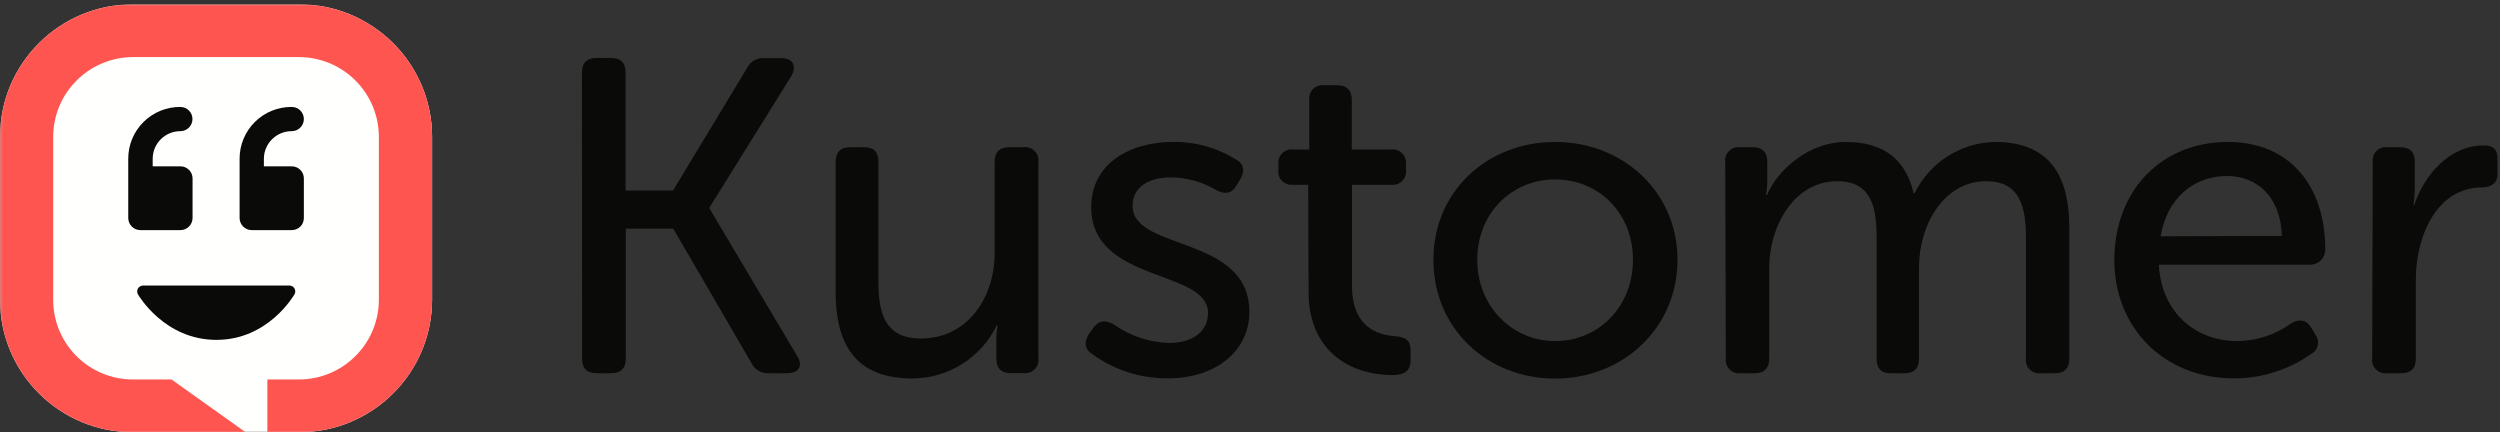
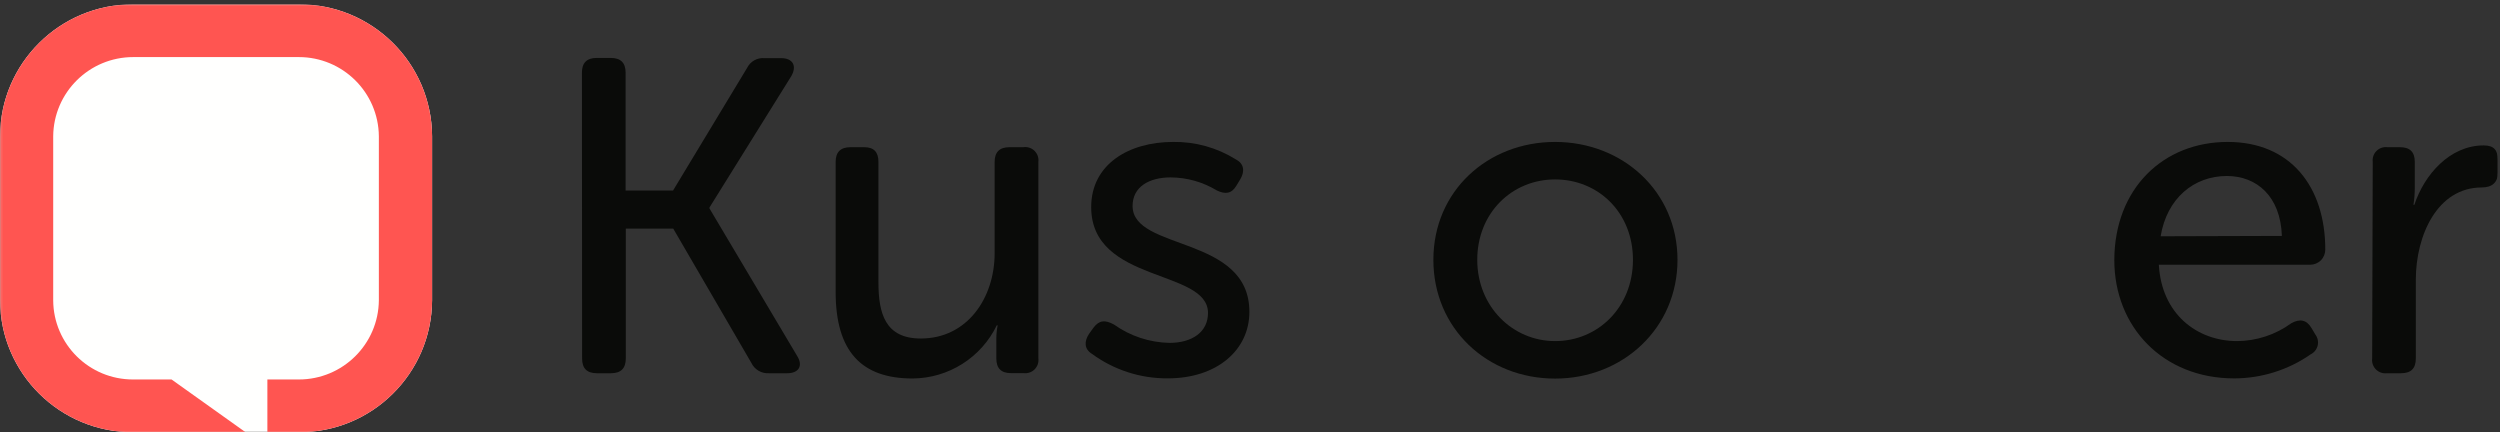
<svg xmlns="http://www.w3.org/2000/svg" width="1070" height="185" viewBox="0 0 1070 185" fill="none">
  <rect x="0" y="0" width="1070" height="185" fill="#333333" stroke="none" />
  <path fill-rule="evenodd" clip-rule="evenodd" d="M249.062 31.088C249.062 26.892 251.17 24.794 255.389 24.794H261.435C265.652 24.794 267.762 26.892 267.762 31.088V81.561H288.054L319.751 29.077C321.133 26.278 324.091 24.611 327.206 24.875H334.299C339.277 24.875 341.191 28.132 338.712 32.516L303.65 88.82V89.202L341.151 152.303C343.831 156.506 341.916 159.744 336.939 159.744H329.06C325.913 159.929 322.967 158.197 321.605 155.36L288.134 97.829H267.843V153.43C267.843 157.652 265.727 159.744 261.515 159.744H255.47C251.259 159.744 249.143 157.733 249.143 153.43L249.062 31.088Z" fill="#0A0B09" />
  <path fill-rule="evenodd" clip-rule="evenodd" d="M357.654 69.295C357.654 65.098 359.764 63.001 363.981 63.001H369.926C373.956 63.001 375.971 65.011 375.971 69.295V120.753C375.971 134.145 378.832 144.883 394.107 144.883C414.015 144.883 425.703 127.489 425.703 108.386V69.295C425.703 65.098 427.813 63.001 432.03 63.001H437.954C439.71 62.735 441.487 63.304 442.758 64.541C444.028 65.778 444.644 67.537 444.423 69.295V153.389C444.642 155.12 444.046 156.858 442.809 158.093C441.571 159.327 439.83 159.92 438.095 159.703H432.735C428.524 159.703 426.428 157.692 426.428 153.389V144.803C426.446 142.939 426.636 141.081 426.992 139.253H426.61C419.934 153.063 405.967 161.885 390.6 161.994C368.777 161.994 357.654 150.534 357.654 124.915V69.295Z" fill="#0A0B09" />
  <path fill-rule="evenodd" clip-rule="evenodd" d="M466.085 142.933L467.999 140.258C470.478 137.001 472.976 136.82 476.805 138.911C483.751 143.856 492.033 146.588 500.563 146.751C510.134 146.751 517.026 142.168 517.026 133.944C517.026 115.022 467.032 121.336 467.032 88.639C467.032 70.3 483.152 60.748 502.094 60.748C511.559 60.608 520.862 63.192 528.894 68.189C532.34 69.918 532.924 73.175 530.909 76.614L529.176 79.47C527.161 82.908 524.401 83.29 520.753 81.48C514.803 77.883 507.984 75.965 501.026 75.93C491.837 75.93 484.744 79.952 484.744 88.156C484.744 107.481 534.738 100.582 534.738 133.461C534.738 149.91 520.753 161.935 499.877 161.935C488.168 162.042 476.74 158.35 467.314 151.418C464.07 149.426 463.949 146.17 466.085 142.933Z" fill="#0A0B09" />
-   <path fill-rule="evenodd" clip-rule="evenodd" d="M559.906 79.088H553.196C551.505 79.236 549.837 78.611 548.662 77.386C547.487 76.164 546.929 74.473 547.151 72.794V70.3C546.931 68.567 547.528 66.831 548.765 65.595C550.002 64.362 551.741 63.767 553.478 63.986H560.37V42.771C560.158 41.042 560.757 39.311 561.992 38.082C563.229 36.851 564.966 36.26 566.697 36.477H572.238C576.458 36.477 578.566 38.575 578.566 42.771V63.986H595.412C597.147 63.767 598.89 64.362 600.125 65.595C601.362 66.831 601.959 68.567 601.739 70.3V72.794C601.959 74.473 601.404 76.164 600.23 77.386C599.055 78.611 597.384 79.236 595.694 79.088H578.646V122.1C578.646 140.439 589.951 143.313 597.024 143.878C602.001 144.26 603.734 145.889 603.734 150.192V154.214C603.734 158.618 601.235 160.528 596.077 160.528C576.913 160.528 560.067 149.448 560.067 124.976L559.906 79.088Z" fill="#0A0B09" />
  <path fill-rule="evenodd" clip-rule="evenodd" d="M665.576 145.987C683.974 145.987 698.905 131.471 698.905 111.201C698.905 90.932 684.014 76.795 665.576 76.795C647.138 76.795 632.267 91.133 632.267 111.201C632.267 131.27 647.441 145.987 665.576 145.987ZM665.576 60.748C694.513 60.748 717.968 81.963 717.968 111.201C717.968 140.439 694.613 162.036 665.576 162.036C636.539 162.036 613.487 140.64 613.487 111.201C613.487 81.762 636.7 60.748 665.576 60.748Z" fill="#0A0B09" />
-   <path fill-rule="evenodd" clip-rule="evenodd" d="M738.401 69.295C738.187 67.565 738.786 65.834 740.025 64.605C741.26 63.375 742.995 62.783 744.728 63.001H750.088C754.294 63.001 756.395 65.098 756.395 69.295V77.942C756.377 79.803 756.188 81.662 755.831 83.492H756.254C761.05 72.21 774.632 60.748 789.966 60.748C806.248 60.748 815.618 68.189 819.064 82.727H819.447C825.855 69.59 839.067 61.114 853.703 60.748C875.727 60.748 885.682 73.176 885.682 97.829V153.43C885.682 157.652 883.667 159.744 879.355 159.744H873.43C871.693 159.963 869.954 159.368 868.717 158.133C867.48 156.898 866.885 155.161 867.103 153.43V101.829C867.103 88.257 864.423 77.559 850.056 77.559C832.061 77.559 821.321 96.1 821.321 114.64V153.43C821.321 157.652 819.306 159.744 815.276 159.744H809.23C805.2 159.744 803.185 157.733 803.185 153.43V101.829C803.185 89.222 801.271 77.559 786.339 77.559C767.942 77.559 757.221 96.683 757.221 114.64V153.43C757.221 157.652 755.106 159.744 750.894 159.744H744.97C743.233 159.963 741.494 159.368 740.257 158.133C739.019 156.898 738.425 155.161 738.643 153.43L738.401 69.295Z" fill="#0A0B09" />
  <path fill-rule="evenodd" clip-rule="evenodd" d="M976.642 100.966C976.078 84.055 965.922 75.327 953.086 75.327C938.98 75.327 927.434 84.879 924.754 101.127L976.642 100.966ZM953.469 60.748C980.289 60.748 995.221 79.852 995.221 106.797C995.237 108.527 994.558 110.19 993.335 111.414C992.11 112.639 990.445 113.323 988.712 113.311H923.988C925.137 134.326 940.25 145.987 957.499 145.987C965.835 145.927 973.942 143.255 980.672 138.348C984.319 136.337 987.181 136.82 989.297 140.359L991.009 143.232C992.001 144.574 992.349 146.285 991.961 147.906C991.574 149.524 990.485 150.892 988.994 151.64C979.389 158.328 967.963 161.927 956.25 161.956C925.802 161.956 904.926 139.977 904.926 111.3C905.027 80.616 925.903 60.748 953.469 60.748Z" fill="#0A0B09" />
  <mask id="mask0_82998_883" style="mask-type:luminance" maskUnits="userSpaceOnUse" x="0" y="1" width="1070" height="184">
    <path d="M0.121 1.85H1069.07V185H0.121V1.85Z" fill="white" />
  </mask>
  <g mask="url(#mask0_82998_883)">
    <path fill-rule="evenodd" clip-rule="evenodd" d="M1015.53 69.295C1015.31 67.567 1015.91 65.836 1017.14 64.605C1018.37 63.373 1020.11 62.782 1021.84 63.001H1027.2C1031.43 63.001 1033.53 65.012 1033.53 69.295V80.395C1033.53 82.824 1033.34 85.251 1032.96 87.654H1033.35C1037.56 74.843 1048.46 62.237 1063.03 62.237C1067.42 62.237 1069.07 64.247 1069.07 68.531V73.92C1069.07 78.142 1066.57 80.234 1062.18 80.234C1043.22 80.234 1033.97 100.684 1033.97 119.808V153.43C1033.97 157.652 1031.96 159.744 1027.64 159.744H1021.6C1019.87 159.955 1018.13 159.358 1016.9 158.125C1015.67 156.89 1015.07 155.157 1015.29 153.43L1015.53 69.295Z" fill="#0A0B09" />
  </g>
  <mask id="mask1_82998_883" style="mask-type:luminance" maskUnits="userSpaceOnUse" x="0" y="1" width="1070" height="184">
    <path d="M0.121 1.85H1069.07V185H0.121V1.85Z" fill="white" />
  </mask>
  <g mask="url(#mask1_82998_883)">
    <path fill-rule="evenodd" clip-rule="evenodd" d="M127.896 185C159.263 185.079 184.775 159.814 184.943 128.515V58.336C184.775 27.036 159.263 1.772 127.896 1.85H57.026C25.664 1.772 0.155 27.038 0 58.336V128.515C0.155 159.812 25.664 185.079 57.026 185H127.896Z" fill="#FFFFFE" />
  </g>
  <mask id="mask2_82998_883" style="mask-type:luminance" maskUnits="userSpaceOnUse" x="0" y="1" width="1070" height="184">
    <path d="M0.121 1.85H1069.07V185H0.121V1.85Z" fill="white" />
  </mask>
  <g mask="url(#mask2_82998_883)">
-     <path fill-rule="evenodd" clip-rule="evenodd" d="M102.547 67.927V93.305C102.553 94.686 103.107 96.007 104.09 96.98C105.072 97.954 106.402 98.496 107.786 98.491H124.853C126.234 98.496 127.56 97.954 128.535 96.978C129.512 96.005 130.056 94.682 130.052 93.305V76.373C130.056 74.996 129.512 73.672 128.535 72.699C127.56 71.724 126.234 71.179 124.853 71.185H112.944V67.867C113.011 61.358 118.331 56.121 124.853 56.144C127.725 56.144 130.052 53.819 130.052 50.956C130.052 48.09 127.725 45.767 124.853 45.767C118.953 45.729 113.283 48.04 109.096 52.188C104.908 56.337 102.553 61.979 102.547 67.867V67.927ZM54.89 67.927V93.305C54.89 94.684 55.441 96.007 56.42 96.978C57.399 97.954 58.727 98.496 60.109 98.491H77.177C78.561 98.496 79.891 97.954 80.873 96.98C81.856 96.007 82.41 94.686 82.416 93.305V76.373C82.416 74.99 81.862 73.664 80.879 72.689C79.895 71.716 78.563 71.173 77.177 71.185H65.349V67.867C65.403 61.384 70.68 56.154 77.177 56.144C80.049 56.144 82.376 53.819 82.376 50.956C82.376 48.09 80.049 45.767 77.177 45.767C71.281 45.735 65.615 48.048 61.433 52.196C57.25 56.343 54.896 61.983 54.89 67.867V67.927ZM61.157 122.221C60.273 122.245 59.465 122.732 59.031 123.502C58.598 124.274 58.602 125.213 59.041 125.981C59.505 126.765 70.568 145.466 92.612 145.466C114.657 145.466 125.539 126.765 126.042 125.981C126.484 125.199 126.484 124.248 126.042 123.468C125.601 122.693 124.777 122.219 123.886 122.221H61.157Z" fill="#0A0B09" />
-   </g>
+     </g>
  <mask id="mask3_82998_883" style="mask-type:luminance" maskUnits="userSpaceOnUse" x="0" y="1" width="1070" height="184">
    <path d="M0.121 1.85H1069.07V185H0.121V1.85Z" fill="white" />
  </mask>
  <g mask="url(#mask3_82998_883)">
    <path fill-rule="evenodd" clip-rule="evenodd" d="M57.026 1.85C25.664 1.772 0.155 27.038 0 58.336V128.515C0.155 159.812 25.664 185.079 57.026 185H105.106L73.429 162.416H57.026C38.19 162.485 22.859 147.312 22.77 128.515V58.336C22.925 39.566 38.218 24.43 57.026 24.432H127.896C146.707 24.43 161.997 39.566 162.152 58.336V128.515C161.997 147.284 146.707 162.418 127.896 162.416H114.436V185H127.896C159.263 185.079 184.775 159.814 184.943 128.515V58.336C184.775 27.036 159.263 1.772 127.896 1.85H57.026Z" fill="#FF5551" />
  </g>
</svg>